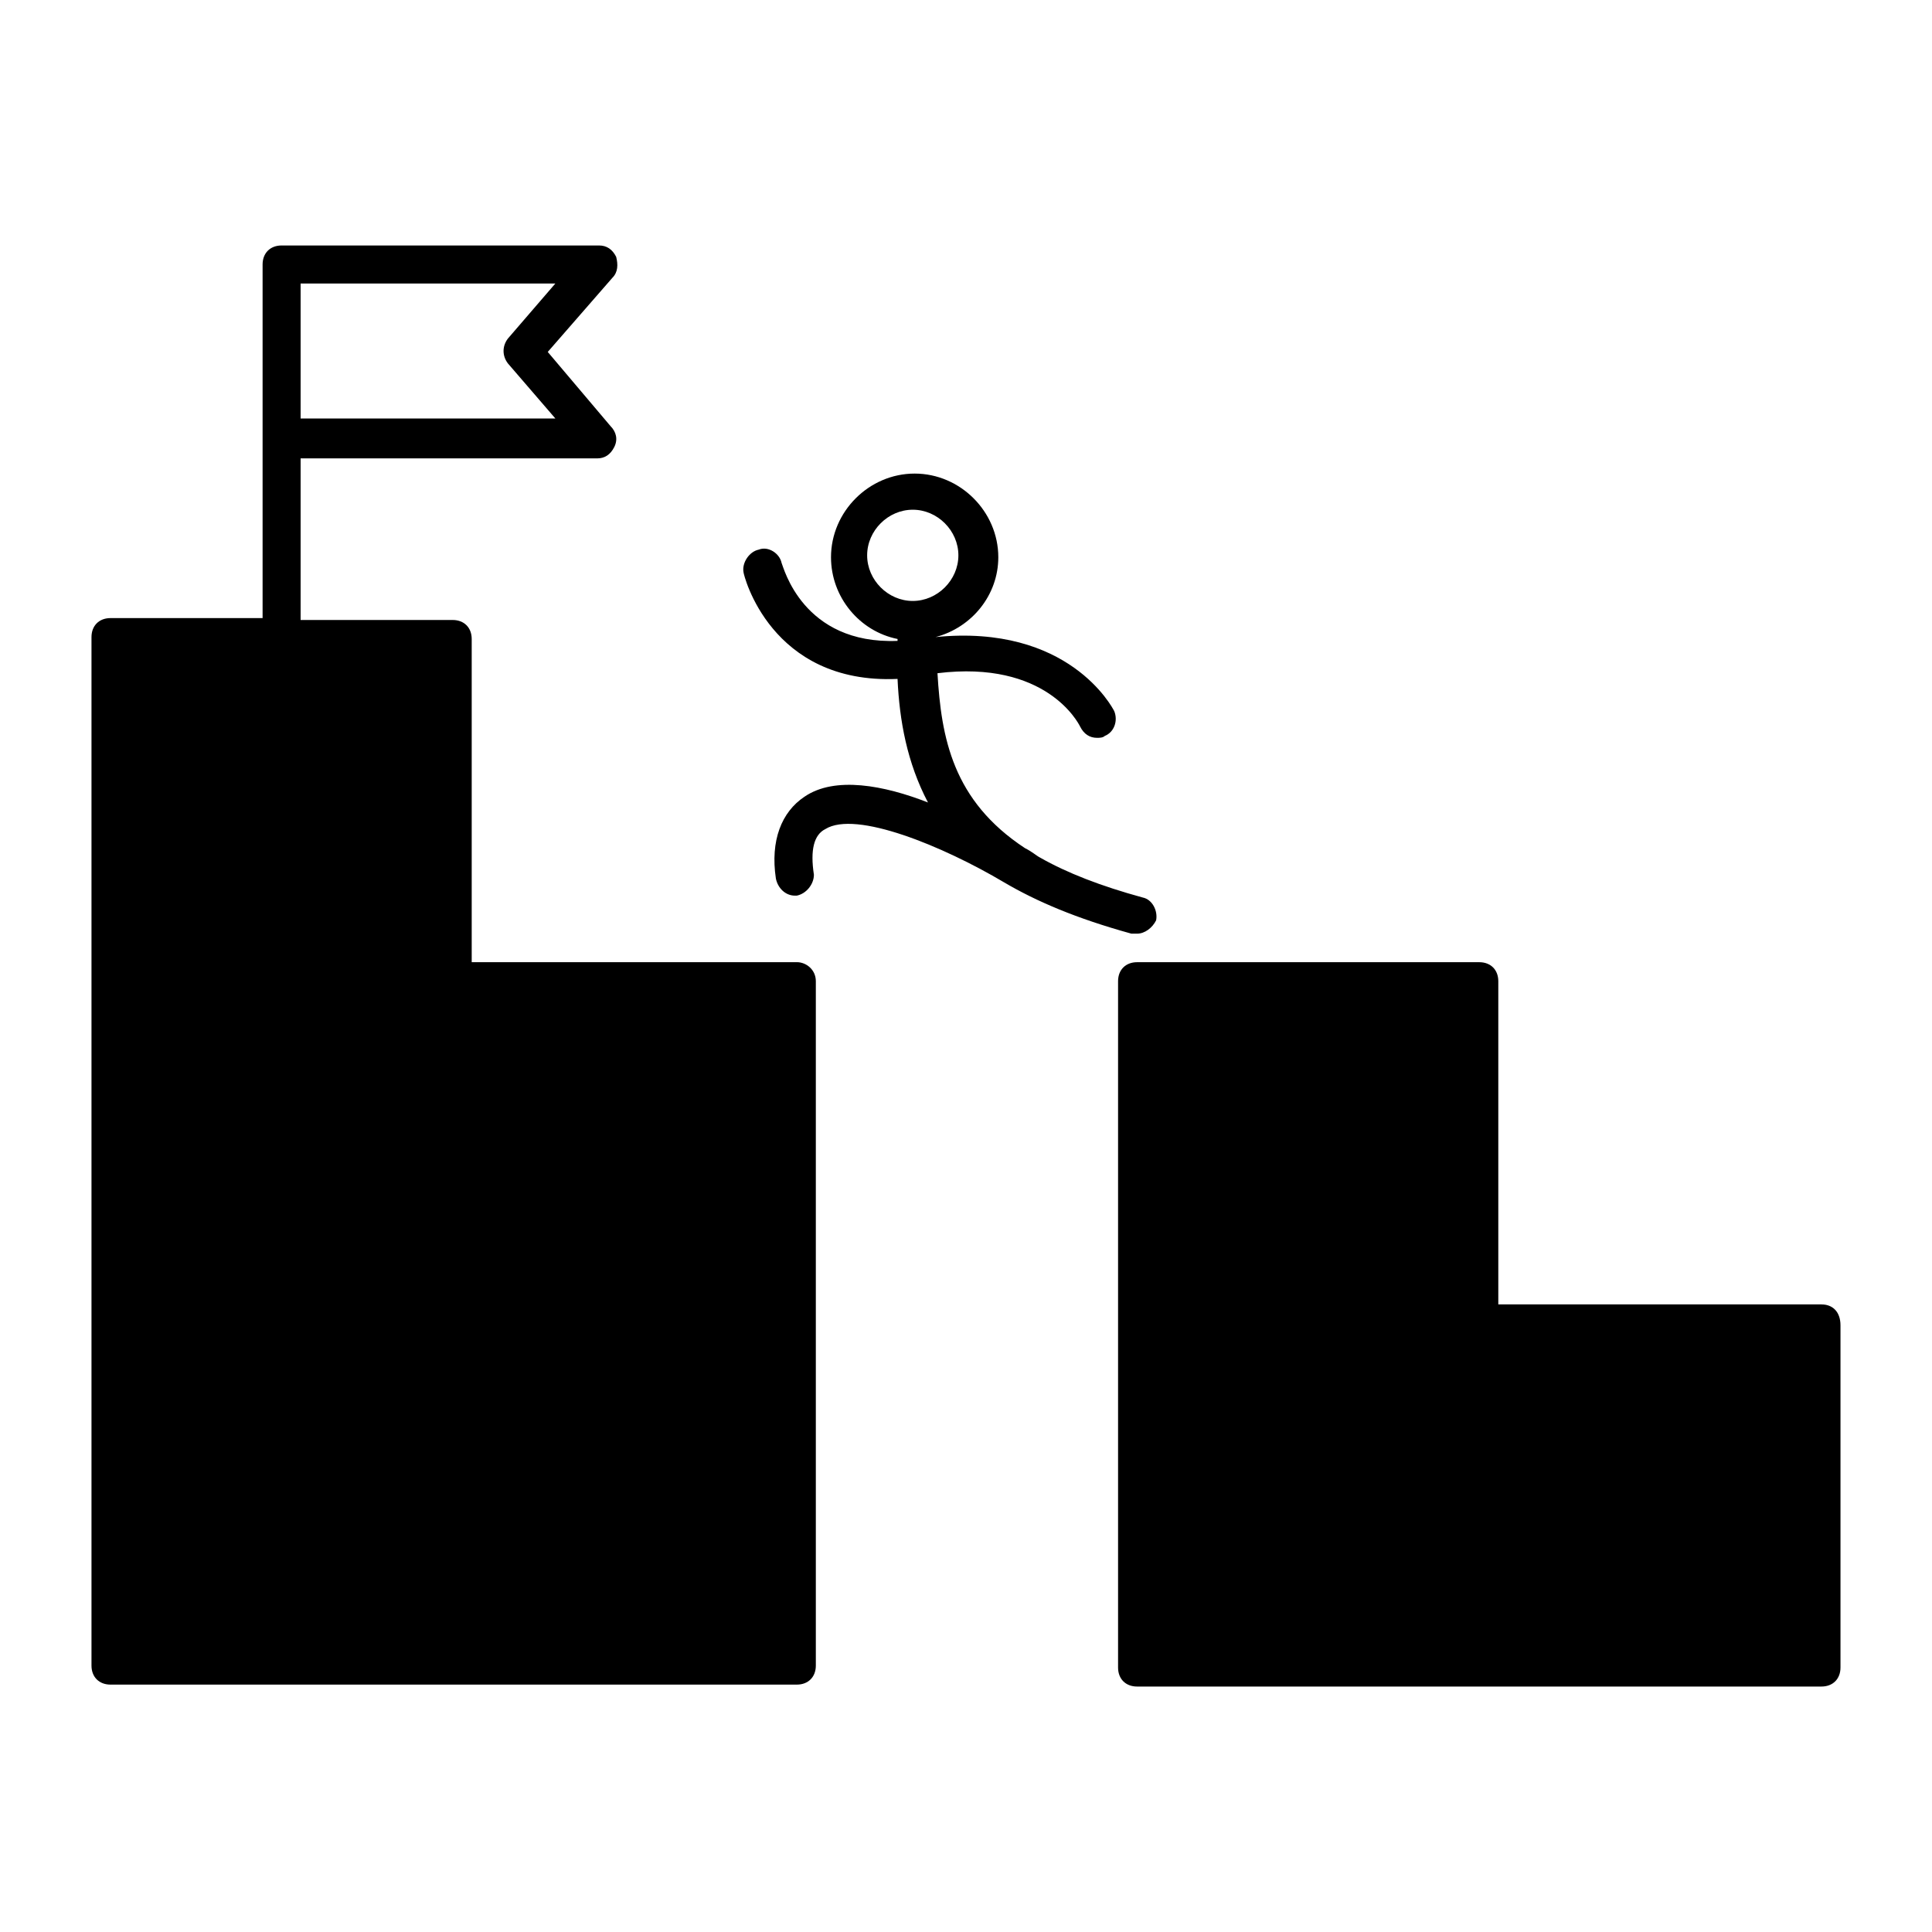
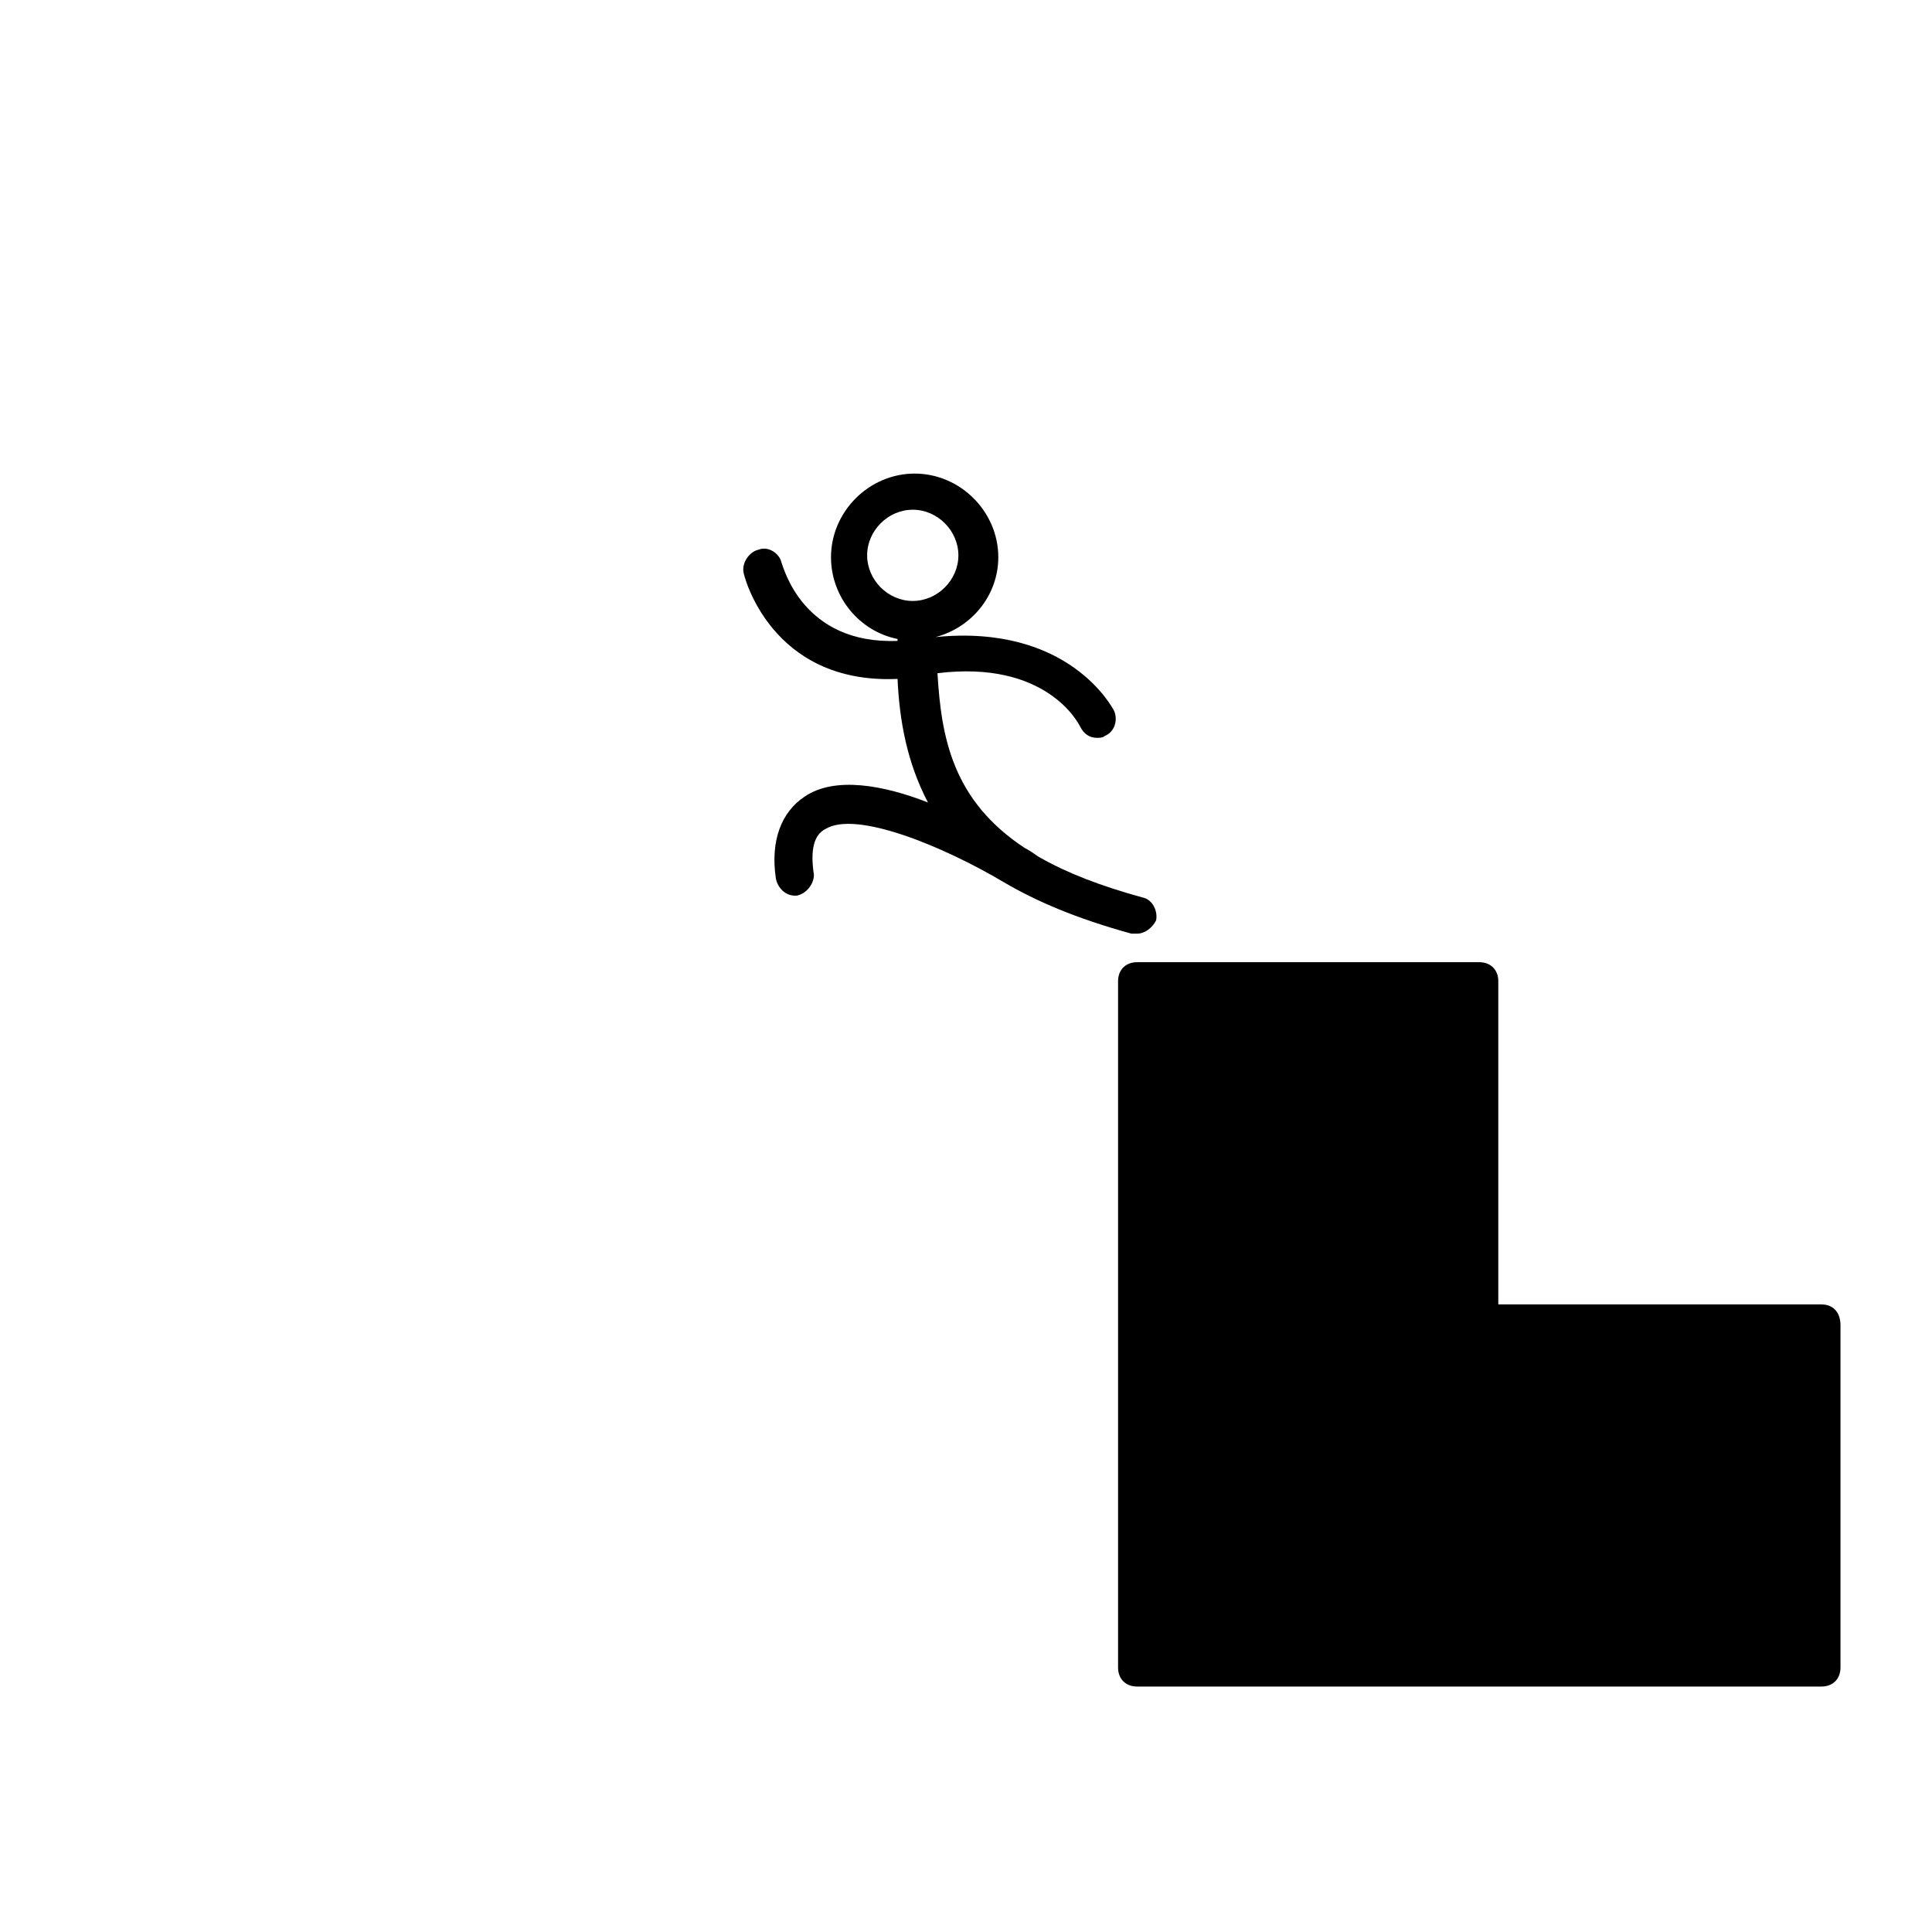
<svg xmlns="http://www.w3.org/2000/svg" fill="#000000" width="800px" height="800px" version="1.1" viewBox="144 144 512 512">
  <g>
    <path d="m626.71 489.68h-85.645v-85.648c0-3.023-2.016-5.039-5.039-5.039h-90.688c-3.023 0-5.039 2.016-5.039 5.039v181.88c0 3.023 2.016 5.039 5.039 5.039h181.37c3.023 0 5.039-2.016 5.039-5.039v-90.688c0-3.523-2.016-5.539-5.039-5.539z" />
-     <path d="m355.16 398.99h-86.152v-85.648c0-3.023-2.016-5.039-5.039-5.039h-40.305v-42.824h78.594c2.016 0 3.527-1.008 4.535-3.023 1.008-2.016 0.504-4.031-1.008-5.543l-16.625-19.645 17.129-19.648c1.512-1.512 1.512-3.527 1.008-5.543-1.008-2.016-2.519-3.023-4.535-3.023h-84.133c-3.023 0-5.039 2.016-5.039 5.039v93.711l-40.305-0.004c-3.023 0-5.039 2.016-5.039 5.039v272.56c0 3.023 2.016 5.039 5.039 5.039h181.88c3.023 0 5.039-2.016 5.039-5.039v-181.38c0-3.019-2.519-5.035-5.039-5.035zm-76.578-165.25c-1.512 2.016-1.512 4.535 0 6.551l12.594 14.609h-67.512v-35.77h67.512z" />
    <path d="m443.83 391.43h1.512c2.016 0 4.031-1.512 5.039-3.527 0.504-2.519-1.008-5.543-3.527-6.047-11.082-3.023-20.152-6.551-27.207-10.578-1.008-0.504-2.016-1.512-4.031-2.519-19.145-12.594-22.168-29.223-23.176-46.352 28.719-3.527 37.281 13.098 37.785 14.105 1.008 2.016 2.519 3.023 4.535 3.023 0.504 0 1.512 0 2.016-0.504 2.519-1.008 3.527-4.031 2.519-6.551-0.504-1.008-12.09-23.176-47.359-19.648 9.574-2.519 16.625-11.082 16.625-21.16 0-12.09-10.078-22.168-22.168-22.168s-22.168 10.078-22.168 22.168c0 10.578 7.559 19.648 17.633 21.664v0.504c-25.191 1.008-30.23-19.648-30.73-20.656-0.504-2.519-3.527-4.535-6.047-3.527-2.519 0.504-4.535 3.527-4.031 6.047 0 0.504 7.055 29.727 40.809 28.215 0.504 11.082 2.519 22.168 8.062 32.746-11.586-4.535-24.688-7.055-32.746-1.512-6.047 4.031-9.07 11.586-7.559 21.664 0.504 2.519 2.519 4.535 5.039 4.535h0.504c2.519-0.504 4.535-3.023 4.535-5.543-1.008-6.551 0-10.578 3.023-12.09 8.062-5.039 31.234 4.535 47.359 14.105 8.566 5.039 19.145 9.574 33.754 13.605zm-70.027-100.26c0-6.551 5.543-12.09 12.09-12.09 6.551 0 12.09 5.543 12.09 12.09 0 6.551-5.543 12.09-12.09 12.09s-12.09-5.539-12.09-12.09z" />
  </g>
</svg>